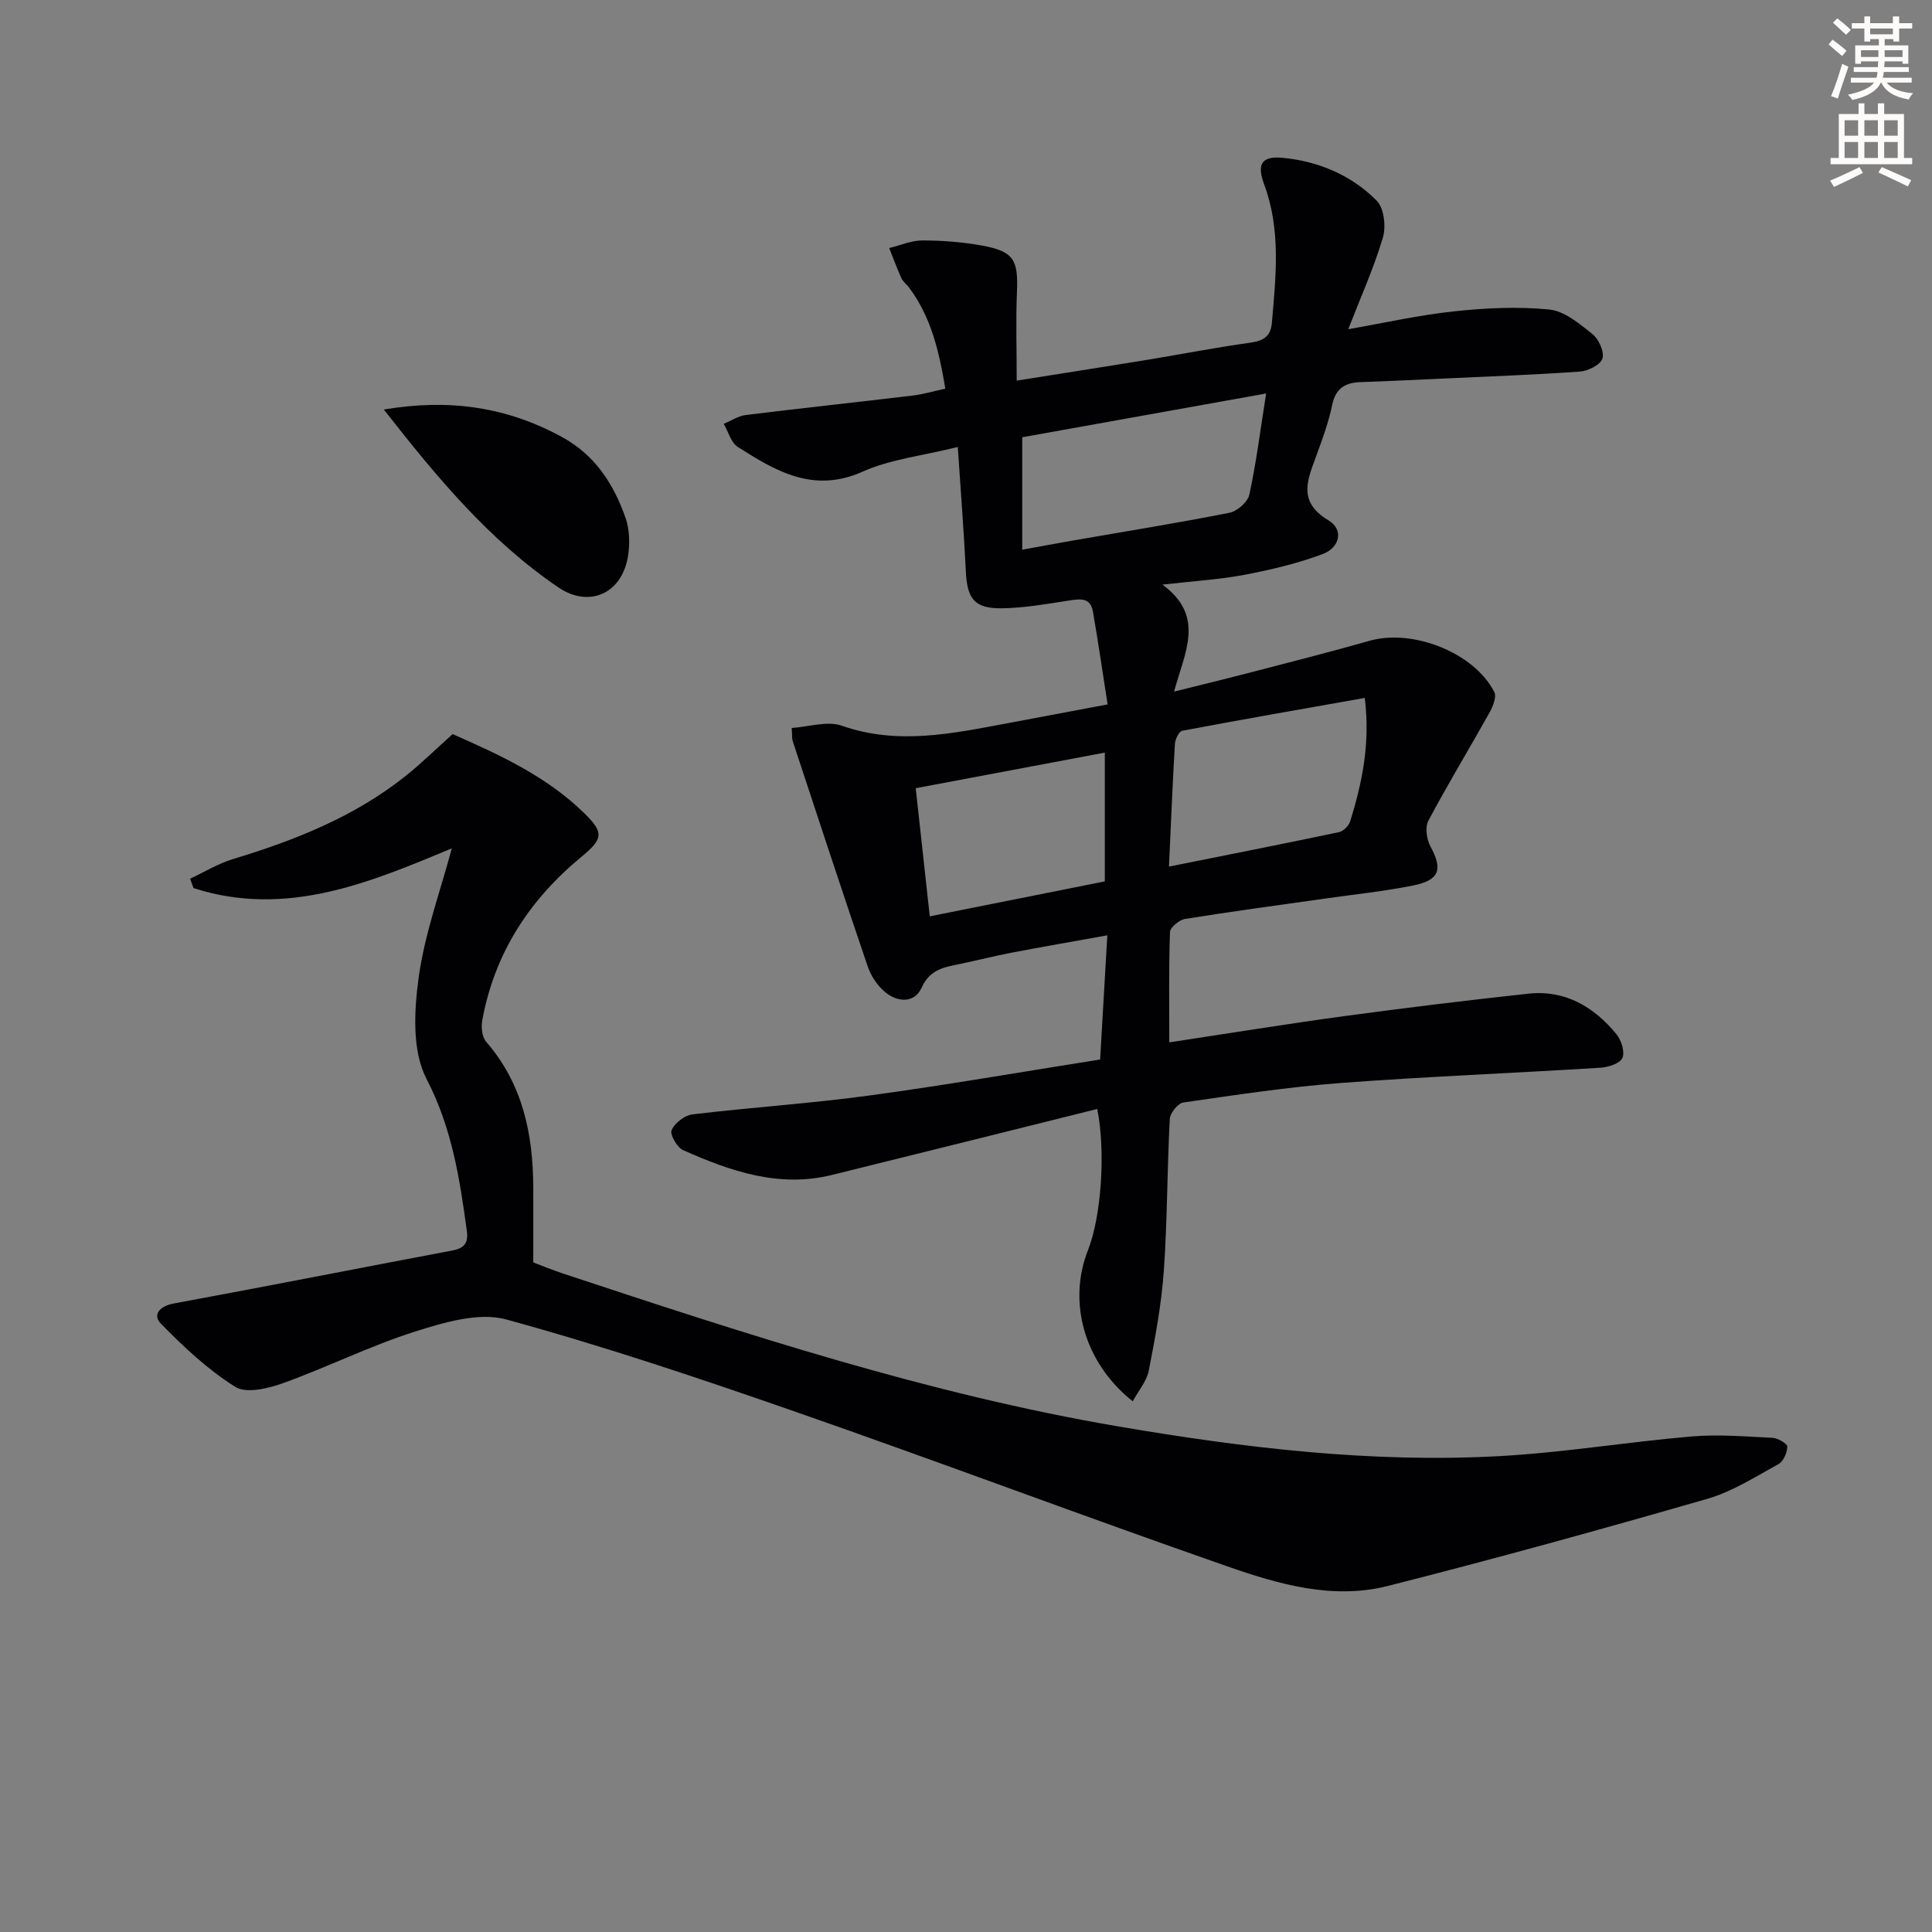
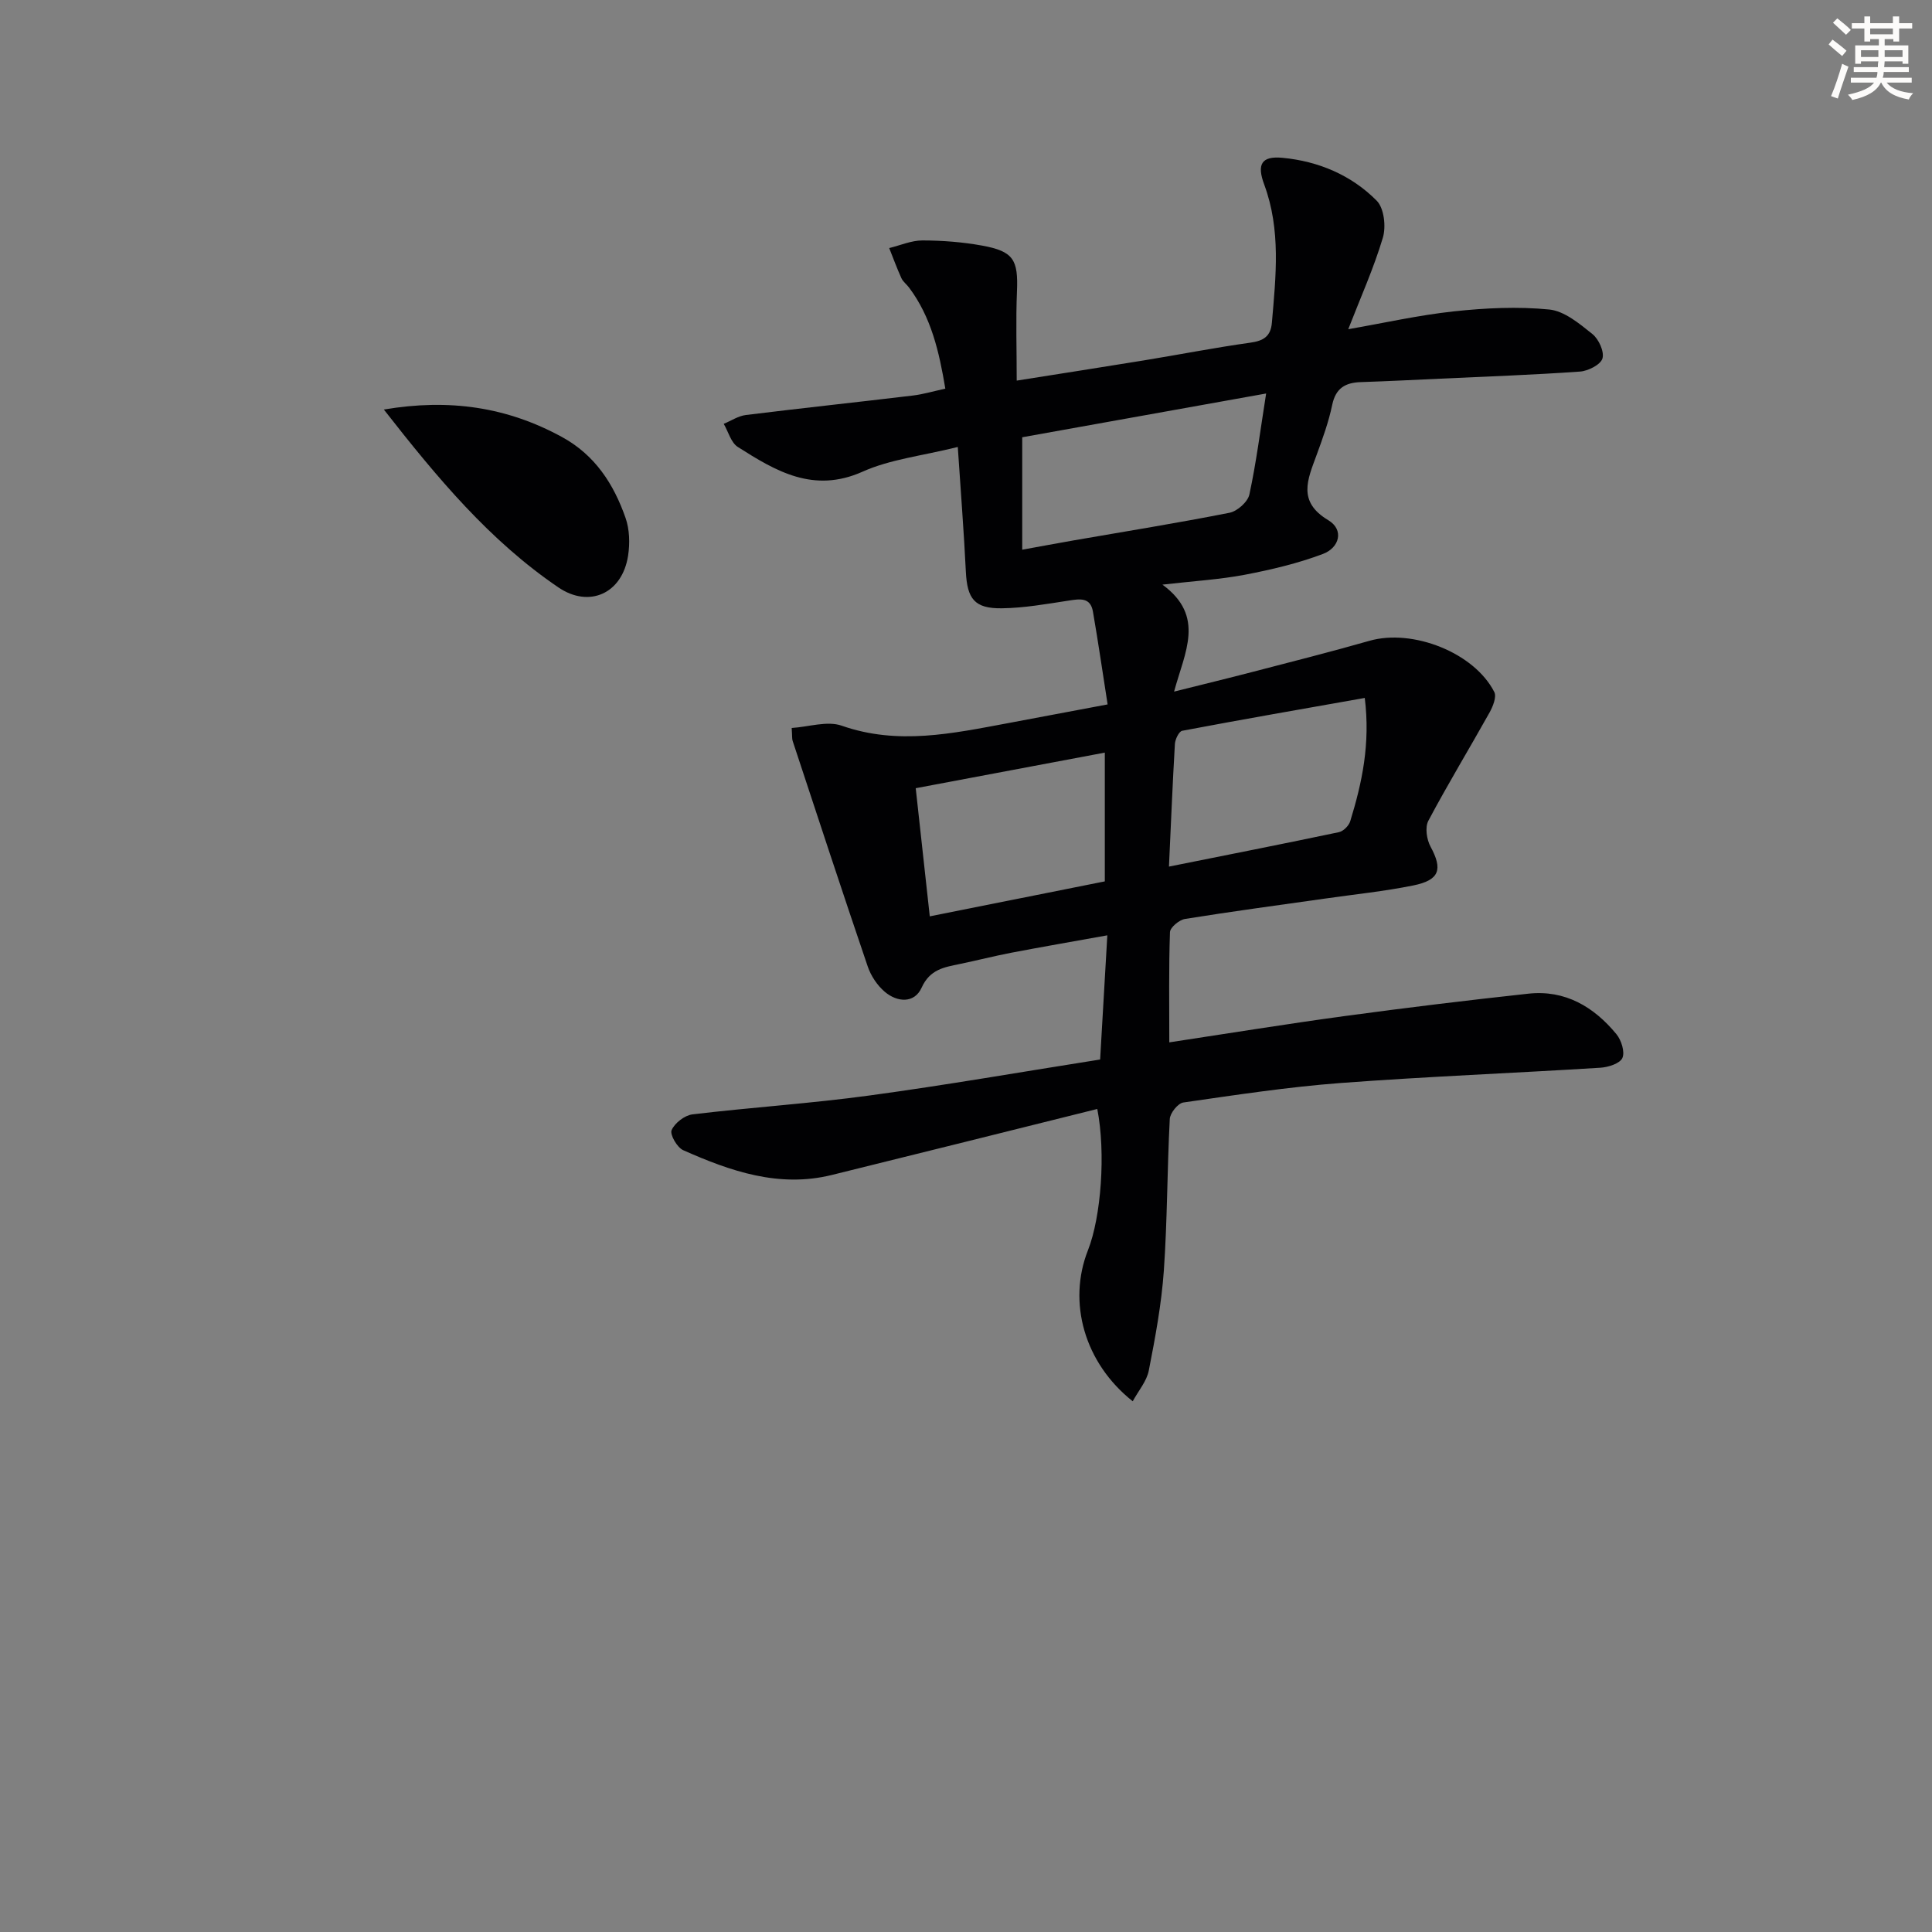
<svg xmlns="http://www.w3.org/2000/svg" enable-background="new 0 0 400 400" viewBox="0 0 400 400">
  <rect x="0" y="0" width="400" height="400" fill="#808080" stroke="none" />
  <path d="m378.6 9.2.8-1c.9.7 1.9 1.4 2.9 2.3l-.9 1.1c-1.1-.9-2-1.7-2.8-2.4zm.5 10.7c.9-2.1 1.6-4.3 2.3-6.7.4.2.8.4 1.3.6-.7 2.1-1.5 4.3-2.2 6.6zm.4-15.2.9-.9c1 .8 2 1.6 2.8 2.4l-1 1c-1-.9-1.9-1.8-2.7-2.5zm12.5-1.3h1.2v1.4h2.7v1.1h-2.7v2.7h-1.2v-.5h-1.8v1.3h4.9v3.8h-1.2v-.5h-3.7c0 .4-.1.9-.1 1.2h5.1v1h-5.2c0 .5-.1.9-.2 1.2h6v1h-5.2c1.1 1.3 2.9 2 5.5 2.2-.4.4-.7.8-.9 1.3-2.9-.5-4.8-1.6-5.7-3.5h-.1c-.8 1.7-2.7 2.9-5.9 3.6-.2-.4-.6-.8-.9-1.1 2.8-.6 4.6-1.4 5.4-2.5h-4.8v-1h5.3c.1-.3.2-.7.2-1.2h-4.9v-1h5c0-.4 0-.8.1-1.2h-3.6v.5h-1.2v-3.8h4.9v-1.3h-1.8v.5h-1.2v-2.7h-2.6v-1.1h2.6v-1.4h1.2v1.4h4.7v-1.4zm-6.7 8.4h3.6c0-.4 0-.9 0-1.4h-3.6zm1.9-4.7h4.7v-1.2h-4.7zm6.7 3.3h-3.7v1.4h3.7z" fill="#fcfbfa" />
-   <path d="m384.7 21.4h1.3v2.2h2.8v-2.2h1.3v2.2h4.1v9.1h1.7v1.3h-16.9v-1.3h1.7v-9.1h4.1v-2.2zm.3 13.2.7 1.2c-1.8.9-3.8 1.9-6 2.9-.2-.4-.5-.8-.8-1.3 2.4-1 4.4-2 6.1-2.8zm-3.1-6.5h2.8v-3.2h-2.8zm0 4.6h2.8v-3.3h-2.8zm4.1-4.6h2.8v-3.2h-2.8zm0 4.6h2.8v-3.3h-2.8zm3.6 1.9c2.1.9 4.1 1.8 6.1 2.7l-.7 1.3c-2.2-1.1-4.2-2-6.1-2.9zm3.3-9.7h-2.8v3.2h2.8zm-2.8 7.8h2.8v-3.3h-2.8z" fill="#fcfbfa" />
  <g fill="#010103">
    <path d="m234.52 290.12c-10.03-7.94-13.52-20.5-9.27-31.27 2.73-6.93 3.71-20.18 1.93-29.25-18.35 4.57-36.65 9.15-54.98 13.67-10.96 2.7-20.99-.8-30.76-5.14-1.25-.56-2.79-3.24-2.39-4.15.65-1.47 2.69-3.06 4.31-3.26 12.2-1.46 24.49-2.25 36.66-3.91 15.92-2.16 31.76-4.93 47.75-7.45.51-8.8.97-16.72 1.49-25.71-7.07 1.27-13.48 2.38-19.87 3.6-3.58.69-7.12 1.6-10.7 2.34-3.23.67-6.16 1.1-7.88 4.9-1.49 3.29-5.03 3.06-7.64.84-1.55-1.32-2.86-3.3-3.52-5.24-5.29-15.53-10.4-31.12-15.54-46.69-.15-.45-.08-.98-.2-2.68 3.5-.22 7.35-1.53 10.37-.47 11.64 4.08 22.95 1.6 34.36-.52 6.67-1.24 13.33-2.5 20.68-3.89-1.03-6.59-1.95-12.92-3.04-19.22-.52-3-2.71-2.63-5.04-2.27-4.58.7-9.2 1.53-13.81 1.59-5.68.08-7.18-1.96-7.46-7.58-.4-8.23-1.05-16.45-1.67-25.82-7.44 1.85-13.99 2.55-19.7 5.11-10.17 4.55-17.96-.1-25.84-5.11-1.42-.9-1.97-3.16-2.92-4.79 1.53-.63 3.01-1.64 4.6-1.83 11.51-1.42 23.05-2.65 34.57-4.03 2.11-.25 4.18-.88 6.71-1.42-1.28-7.67-2.92-14.82-7.53-20.96-.5-.66-1.24-1.2-1.57-1.93-.92-2.03-1.69-4.14-2.52-6.22 2.29-.56 4.59-1.58 6.88-1.58 4.13.01 8.31.33 12.37 1.07 6.52 1.19 7.48 2.95 7.2 9.54-.25 5.96-.05 11.93-.05 18.41 8.79-1.4 17.55-2.75 26.3-4.18 7.35-1.2 14.67-2.64 22.05-3.67 2.73-.38 4.24-1.29 4.48-4.13.83-9.62 1.89-19.23-1.59-28.62-1.56-4.19-.57-5.93 3.76-5.53 7.46.7 14.28 3.58 19.54 8.89 1.52 1.54 1.95 5.35 1.27 7.64-1.88 6.31-4.61 12.37-7.17 18.96 7.41-1.29 14.61-2.92 21.91-3.7 6.52-.7 13.2-1.02 19.7-.38 3.14.31 6.26 2.93 8.93 5.07 1.32 1.05 2.51 3.66 2.09 5.07-.38 1.28-2.96 2.59-4.65 2.71-9.62.68-19.27 1.02-28.91 1.47-5.48.25-10.96.53-16.44.71-3.21.1-5.22 1.22-5.95 4.71-.74 3.56-2 7.03-3.26 10.46-1.82 4.98-3.99 9.57 2.43 13.41 3.38 2.02 2.28 5.73-1.07 6.99-5.19 1.96-10.69 3.26-16.16 4.31-5.2.99-10.53 1.3-17.09 2.05 8.95 6.56 4.61 13.97 2.41 22.15 6.05-1.52 11.24-2.77 16.41-4.12 8.03-2.09 16.07-4.12 24.05-6.4 8.93-2.55 21.69 2.45 25.84 10.61.51 1-.29 2.98-.98 4.23-4.19 7.5-8.66 14.85-12.68 22.43-.72 1.36-.34 3.88.46 5.35 2.54 4.69 1.9 6.92-3.56 8.03-6.01 1.22-12.14 1.84-18.21 2.71-9.69 1.38-19.4 2.67-29.07 4.23-1.2.19-3.08 1.76-3.11 2.74-.26 7.46-.14 14.94-.14 22.81 12.42-1.88 24.33-3.82 36.27-5.44 12.67-1.72 25.36-3.26 38.07-4.64 7.62-.83 13.56 2.72 18.23 8.38 1.02 1.24 1.79 3.67 1.24 4.93-.5 1.14-2.92 1.92-4.55 2.02-17.91 1.12-35.85 1.82-53.74 3.16-10.91.82-21.77 2.48-32.61 4.04-1.12.16-2.75 2.19-2.81 3.42-.55 10.46-.5 20.97-1.23 31.41-.49 6.92-1.77 13.81-3.11 20.64-.43 2.24-2.14 4.19-3.33 6.39zm27.62-208.65c-17.04 3.06-33.76 6.05-50.5 9.06v23.28c3.87-.7 7.26-1.34 10.66-1.93 10.76-1.87 21.55-3.6 32.27-5.72 1.6-.32 3.77-2.25 4.1-3.78 1.43-6.61 2.27-13.35 3.47-20.91zm-20.12 97.95c12.16-2.44 23.7-4.71 35.19-7.13.92-.19 2.05-1.33 2.34-2.26 2.44-7.94 4.19-15.99 3.01-25.53-12.83 2.27-25.33 4.44-37.8 6.8-.67.13-1.45 1.76-1.51 2.72-.48 8.12-.8 16.25-1.23 25.4zm-13.28-23.6c-13.22 2.49-26.12 4.92-39.15 7.37 1.02 9.26 1.93 17.63 2.91 26.53 12.37-2.47 24.32-4.86 36.24-7.24 0-9.07 0-17.67 0-26.66z" />
-     <path d="m93.54 175.65c-16.78 6.97-34.17 14.44-53.47 8.22-.24-.65-.48-1.29-.72-1.94 2.96-1.38 5.8-3.13 8.89-4.07 12.81-3.88 25.12-8.75 35.71-17.18 3.25-2.59 6.22-5.52 9.76-8.69 9.56 4.21 19.34 8.66 27.18 16.3 4.2 4.09 4.02 5.37-.54 9.13-10.78 8.9-17.96 19.96-20.5 33.8-.26 1.42-.07 3.46.79 4.45 7.56 8.7 9.72 19.06 9.77 30.14.02 4.96 0 9.93 0 15.56 1.57.59 3.85 1.54 6.18 2.31 37.8 12.51 75.62 24.94 115.02 31.66 26.12 4.45 52.37 7.59 78.9 6.13 13.25-.73 26.41-2.93 39.64-4.06 5.57-.48 11.24 0 16.86.28 1.1.06 3.06 1.22 3.04 1.83-.04 1.26-.83 3.06-1.86 3.62-4.79 2.63-9.55 5.69-14.72 7.18-21.98 6.33-44.03 12.44-66.2 18.05-11.36 2.87-22.57-.37-33.22-4.09-29.78-10.38-59.29-21.51-89.07-31.89-19.88-6.93-39.88-13.66-60.17-19.21-5.67-1.55-12.84.6-18.86 2.5-9.31 2.95-18.15 7.38-27.36 10.69-3.08 1.11-7.59 2.19-9.87.77-5.66-3.54-10.69-8.27-15.4-13.08-1.82-1.86-.25-3.65 2.68-4.19 19.24-3.55 38.43-7.34 57.66-10.97 2.48-.47 3.34-1.55 2.99-4.08-1.47-10.83-3.09-21.32-8.35-31.46-2.99-5.76-2.57-14.03-1.63-20.9 1.23-9.06 4.48-17.87 6.87-26.81z" />
    <path d="m79.47 84.79c13.58-2.3 25.5-.52 36.85 5.67 6.87 3.74 10.74 9.75 13.19 16.76.84 2.39.92 5.28.53 7.82-1.21 7.87-8.07 10.91-14.44 6.57-14.2-9.65-25.01-22.6-36.13-36.82z" />
  </g>
</svg>